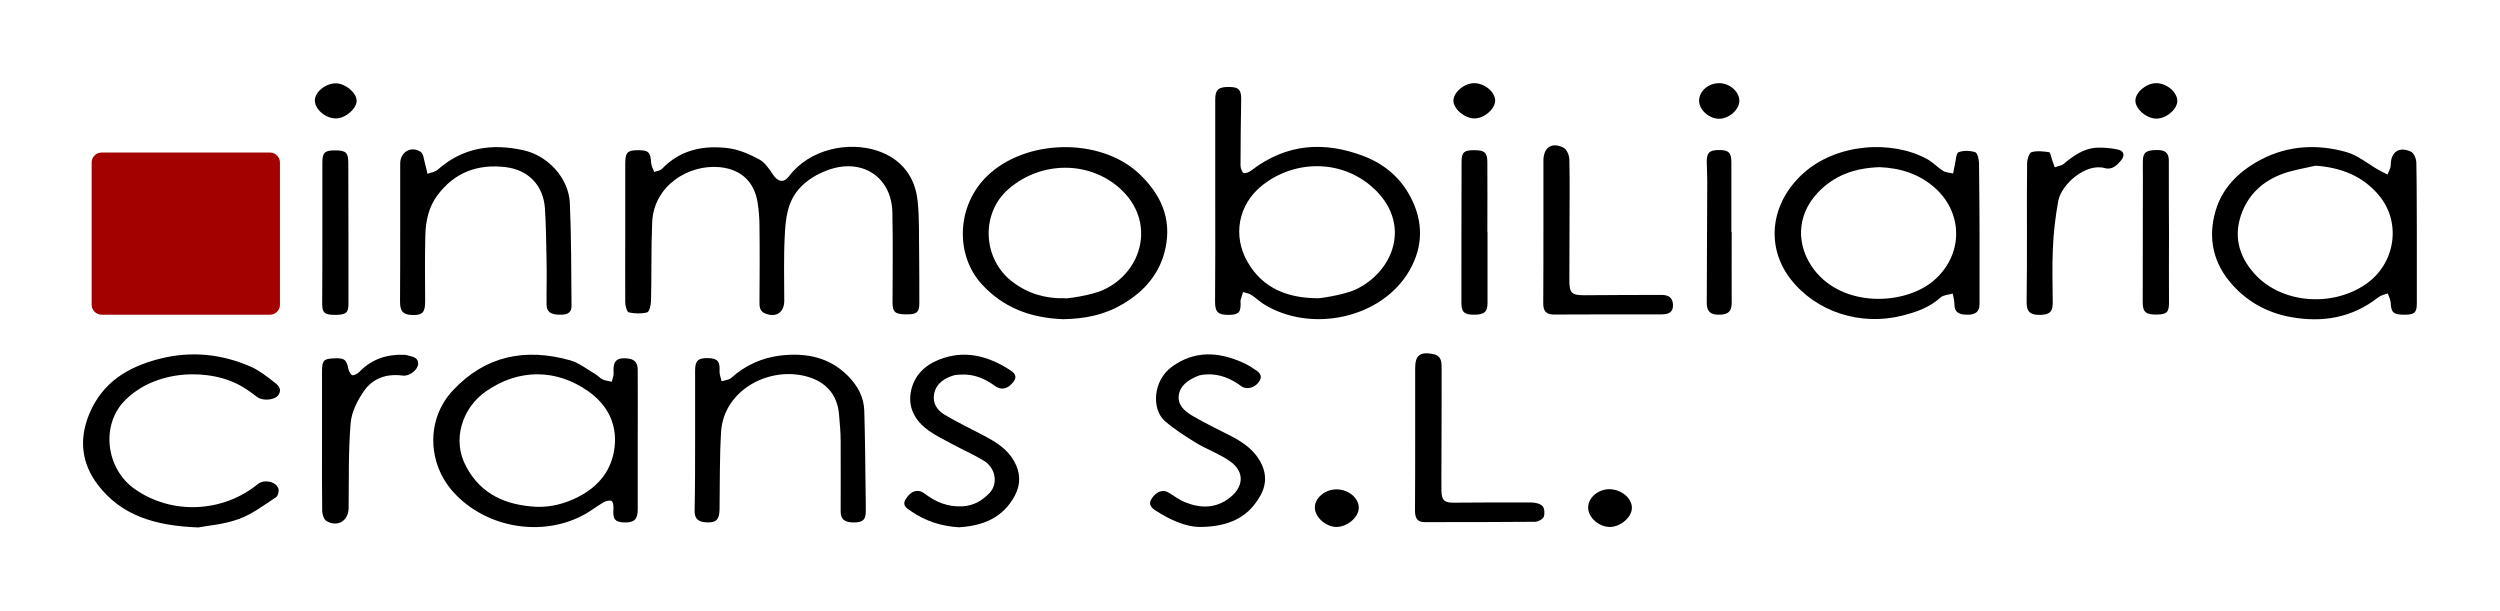
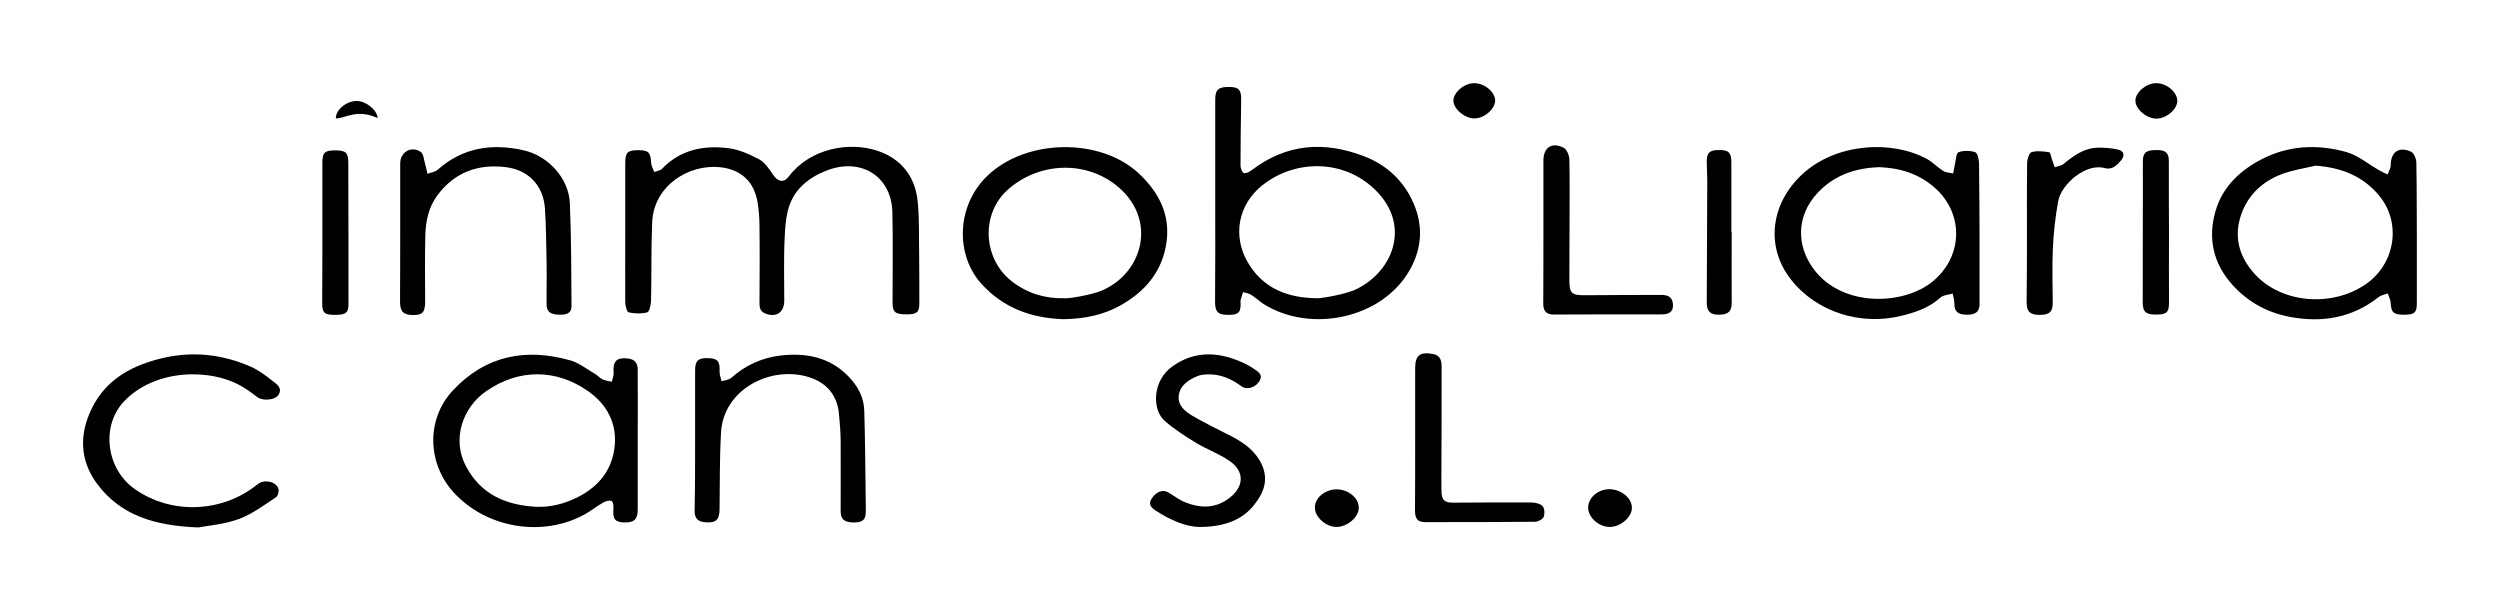
<svg xmlns="http://www.w3.org/2000/svg" version="1.1" id="Capa_1" x="0px" y="0px" viewBox="0 0 1503 367.1" style="enable-background:new 0 0 1503 367.1;" xml:space="preserve">
  <style type="text/css">
	.st0{fill:none;}
	.st1{fill:#313131;}
	.st2{fill:#FFFFFF;}
	.st3{fill:#A30000;}
</style>
  <g>
    <g>
      <path d="M375.9,139.5c0-13.7,0-27.3,0-41c0-6.7,1.2-8.1,7.1-8.2c6.9-0.1,8.1,1.1,8.5,7.8c0.1,1.8,1.2,3.5,1.8,5.3    c1.6-0.6,3.7-0.8,4.7-1.9c11-11.5,25-14.3,39.9-12.4c6.4,0.8,12.7,3.6,18.5,6.7c3.4,1.8,6,5.7,8.2,9c3,4.6,6.6,5.4,9.8,1.1    c12.4-16.4,35.8-21.1,53.3-15.2c14.2,4.8,22.5,15.5,24,30.3c1.1,10.7,0.7,21.6,0.9,32.4c0.1,9.7,0.1,19.3,0.1,29    c0,5.3-1.5,6.6-7.5,6.6c-6.9,0-8.5-1.2-8.6-6.7c0-18.2,0.3-36.3-0.1-54.5c-0.4-21.6-18.5-33.1-38.9-25.5c-6.5,2.4-12.3,5.8-17,11    c-7.4,8.2-8.3,18.5-8.8,28.5c-0.7,13-0.3,26-0.3,39c0,7.1-5,10.4-11.6,7.6c-3.3-1.4-3.3-4.1-3.3-7.1c0.1-15.2,0.2-30.3,0-45.5    c0-4.6-0.4-9.3-1.1-13.9c-2-12.7-10-20.1-22.8-21.4c-18.9-1.8-39.6,11.2-40.6,33c-0.7,15.8-0.3,31.6-0.7,47.5    c-0.1,2.4-1,6.4-2.3,6.8c-3.5,0.9-7.5,0.8-11.1,0c-1.1-0.3-2.1-3.9-2.1-6C375.8,167.8,375.9,153.6,375.9,139.5    C375.9,139.5,375.9,139.5,375.9,139.5z" />
      <path d="M730.6,120.8c0-20.3,0-40.6,0-61c0-6,2-7.7,8.9-7.5c5.3,0.1,6.8,1.9,6.7,7.6c-0.2,13.2-0.4,26.3-0.4,39.5    c0,1.6,0.8,4.1,1.9,4.6c1.1,0.5,3.4-0.6,4.7-1.6c21-16.1,43.8-17.7,67.8-8.4c12.4,4.8,22.1,13.2,28.1,25    c7.4,14.4,7.3,29.2-0.8,43.4c-16.6,29.2-59.5,38.1-87.8,20.4c-2.7-1.7-4.9-4-7.6-5.6c-1.4-0.9-3.2-1.1-4.8-1.6    c-0.5,1.7-1,3.3-1.5,5c0,0.1,0,0.3,0,0.5c0.4,6.5-0.9,8.1-6.7,8.2c-6.8,0.1-8.6-1.6-8.6-7.9C730.7,161.2,730.6,141,730.6,120.8z     M791.7,179.3c0.1,0.4,16.1-1.9,23.2-5.2c23.3-10.9,34.4-40.4,9.8-61.9c-18.9-16.5-46.6-16-65.8-0.8c-14.5,11.5-18,30.4-8.8,46.2    C759.3,173.5,774.2,179.1,791.7,179.3z" />
      <path d="M383.4,264.8c0,13.8,0,27.6,0,41.5c0,5.9-2.1,8-8.2,7.8c-5.5-0.2-6.9-2.1-6.4-8.1c0.1-1.6-0.1-4.2-1.1-4.8    c-1.2-0.6-3.5,0-5,0.9c-3.9,2.2-7.4,5.1-11.3,7.2c-25.5,14-59.2,8.1-78.7-13.3c-15.6-17.1-16.8-43.8-0.4-61.3    c19.5-20.9,43.6-25.6,70.4-18.1c5.4,1.5,10.2,5.4,15.2,8.3c1.6,0.9,2.8,2.5,4.4,3.2c1.7,0.8,3.6,0.9,5.5,1.4    c0.4-1.8,1.3-3.7,1.1-5.5c-0.5-6.9,1.8-9.2,8.5-8.5c4.2,0.5,6,2.6,6,6.9C383.4,236.5,383.5,250.6,383.4,264.8    C383.5,264.8,383.4,264.8,383.4,264.8z M322.4,304.7c8.9,0.3,17.2-1.9,25.1-5.9c12.4-6.3,20.4-16.1,22-30.1    c1.6-14.1-4.6-25.6-15.9-33.5c-19.3-13.6-41.8-13.5-61.2-0.1c-14.6,10-20.8,29.4-12.2,45.3C289.2,297.4,304.3,303.7,322.4,304.7z" />
      <path d="M1453,139.9c0,14.2,0,28.3,0,42.5c0,5.5-1.4,6.8-7.4,6.8c-6.7,0-8-1.3-8.3-7c-0.1-2-1.1-3.9-1.8-5.8    c-1.9,0.7-4.1,1.1-5.6,2.3c-15.8,12.4-33.6,15.4-52.8,11.9c-14.7-2.7-27.2-9.8-36.8-21.5c-11-13.4-12.9-29.1-7.5-44.8    c4.5-12.8,14.4-22.1,26.8-28.5c16.4-8.5,33.8-9.2,51-4.4c7.1,2,13.2,7.3,19.8,11c1.6,0.9,3.3,1.7,5,2.5c0.7-1.9,1.9-3.8,1.9-5.6    c0-7.8,4.9-11.5,12.2-8.1c1.7,0.8,3.1,4.1,3.2,6.4C1453,111.5,1452.9,125.7,1453,139.9C1452.9,139.9,1452.9,139.9,1453,139.9z     M1392.1,99.6c-7.1,1.7-14.4,2.7-21.1,5.4c-10.4,4.1-18.5,11.4-22.8,21.9c-5.7,14-2.7,26.8,7.4,37.9c15.8,17.4,45.9,20.2,66.5,6.2    c18-12.2,22-37.3,7.9-53.8C1420.3,105.7,1407.3,100.7,1392.1,99.6z" />
      <path d="M1190.1,139.9c0,14.3,0,28.6,0,42.9c0,4.6-2.4,6.6-8,6.4c-5.1-0.1-7.1-2.1-7.1-6.3c0-2.1-0.6-4.3-1-6.4    c-2.5,0.7-5.5,0.8-7.3,2.3c-6.8,6.2-15,9-23.7,11.1c-24.5,6-51-2.3-66.4-22c-15.4-19.8-12-45.7,7-63.2c20.2-18.7,53.9-20.7,75.1-9    c3.4,1.9,6.2,5,9.6,7.1c1.6,1,3.9,1,5.9,1.5c0.4-1.8,0.7-3.7,1.1-5.5c0.6-2.5,0.7-6.7,2.2-7.3c3-1.1,6.9-1,10,0    c1.3,0.4,2.2,4.1,2.3,6.4C1190,111.9,1190.1,139.9,1190.1,139.9z M1130,100.5c-14.9,0.5-27.4,4.9-37.3,15.5    c-12.8,13.7-12.9,31.8-2.1,46.1c17.4,22.9,54.2,21.5,71.7,6.8c17.6-14.8,18.4-39.6,1.8-55.2C1154.2,104.5,1142.4,101,1130,100.5z" />
      <path d="M639.2,191.9c-19-0.7-35.8-6.5-49.2-21.3c-15.7-17.4-15.1-46.9,3.6-64.9c23.3-22.4,67.9-23.1,91.1-1.4    c13.1,12.3,19.8,26.9,16,44.8c-3.2,15.2-12.6,26.1-25.9,33.8C663.9,189.4,652,191.7,639.2,191.9z M640.2,179.3    c0.1,0.5,16-1.7,23.1-5c23.7-10.8,32-41.4,9.8-61.2c-18.6-16.5-47.2-16.3-66.6,0.4c-17.3,14.8-15.7,42.6,2.4,56.1    C618.2,176.6,628.6,179.6,640.2,179.3z" />
      <path d="M417.9,264.1c0-13.8,0-27.7,0-41.5c0-5.8,1.9-7.5,8-7.3c5.6,0.2,7,2,6.7,7.9c-0.1,2,0.8,4,1.2,6c2-0.6,4.4-0.8,5.8-2    c8.6-7.7,18.6-12.2,30-13.5c15.3-1.7,29.2,1.1,40.4,12.5c5.7,5.8,9.4,12.7,9.6,20.8c0.5,16.1,0.6,32.3,0.8,48.5    c0.1,4,0.1,8,0.1,12c0,5-1.8,6.6-7.2,6.6c-5.6,0-7.9-1.9-7.9-6.7c0-14,0.1-28,0-42c0-5.5-0.5-11-1-16.4    c-1-11.7-7.8-19.2-18.5-22.4c-23-6.9-50.9,7.7-52.4,33.2c-0.9,15.4-0.7,31-0.9,46.4c-0.1,6.3-2.1,8.3-8.5,7.8    c-4.4-0.3-6.6-2.3-6.5-7C417.9,292.7,417.9,278.4,417.9,264.1C417.9,264.1,417.9,264.1,417.9,264.1z" />
      <path d="M240.6,139.8c0-13.8,0-27.7,0-41.5c0-6.9,6.6-10.8,12.3-7c1.7,1.1,1.9,4.5,2.6,6.9c0.6,2.1,1,4.2,1.5,6.3    c2.1-0.8,4.6-1.1,6.2-2.5c15-13.3,32.4-15.9,51.4-11.7c14.9,3.3,27.4,16.8,28,32c0.9,20.5,0.8,41,1,61.5c0.1,4.8-3.4,5.5-7.2,5.4    c-5.5-0.1-7.8-1.8-7.8-6.2c-0.1-8.5,0.2-17,0-25.5c-0.2-10.8-0.3-21.7-1-32.4c-1-13.6-9.9-22.9-23.4-24.6    c-16.9-2.1-31,3.1-41.3,17c-5.2,7-7,15.5-7.2,24.1c-0.3,13.2-0.2,26.3-0.1,39.5c0,6.4-1.4,8.3-7,8.3c-6.1,0-8.1-2-8.1-8    C240.6,167.4,240.6,153.6,240.6,139.8C240.6,139.8,240.6,139.8,240.6,139.8z" />
      <path d="M119.2,317.1c-26.2-1-46.4-7.2-60.5-25.8c-9.6-12.7-11.3-26.9-5.2-42c7.9-19.5,23.6-28.9,42.9-33.7    c18.7-4.7,37.1-2.8,54.7,5c4.6,2.1,8.8,5.3,12.9,8.5c2.5,1.9,5.9,4.2,3.5,8.2c-2,3.3-9.4,3.9-12.7,1.5c-2.8-2.1-5.6-4.2-8.6-6    c-19-11.7-53.2-11.3-72,8.9C60.8,256.3,63.7,281.8,81,294c22.1,15.6,52.8,14.3,73.9-2.9c3.6-3,10.6-1.9,12.4,2.4    c0.6,1.4-0.1,4.6-1.3,5.4c-7.3,4.8-14.5,10.3-22.6,13.2C134.6,315.3,124.9,316,119.2,317.1z" />
-       <path d="M576.6,317c-10.4-0.6-20-3.6-28.6-9.5c-2.4-1.7-6-3.4-3.5-7.4c3.2-5.2,7.5-6.4,11.6-3.2c6.7,5.1,14,8,22.7,7.5    c6.6-0.4,11.8-3.5,16.1-8c5.3-5.6,3.7-15.1-3.4-19.4c-6.1-3.7-12.7-6.6-19-10c-4.8-2.6-9.8-5-14.3-8.2    c-7.7-5.6-12.4-13.2-10.6-23.2c1.8-9.6,8.1-15.9,17-19.4c15.2-6,29.1-2.3,42.2,6c2.4,1.5,5.3,3.6,2.5,7.3    c-3.2,4.3-7.2,5.4-11.2,2.5c-6.1-4.5-12.7-7.2-20.4-6.8c-1.5,0.1-3,0.1-4.4,0.5c-5.7,1.8-10.5,4.9-11.7,11.1    c-1.1,5.6,1.9,10,6.4,12.6c7.7,4.6,15.8,8.4,23.7,12.6c7.1,3.8,13.9,7.9,18,15.3c3.8,6.8,4.1,13.6,0.5,20.5    C603.2,311.2,591.1,316.1,576.6,317z" />
      <path d="M720.8,316.8c-7.5-0.1-17.2-4-26.1-9.9c-2.5-1.6-4.5-3.8-2.4-7c2.7-4.3,6.7-5.8,10-3.9c3.5,2,6.6,4.6,10.3,6    c9.3,3.7,18.5,3.8,26.9-2.9c8.3-6.6,8.8-15.5,0.1-21.7c-6.1-4.4-13.6-7-20.1-10.9c-6.6-4-13.2-8.2-19.1-13.3    c-8.1-7-7.5-24.4,4.4-32.9c13.3-9.5,27.4-8.9,41.7-2.6c2.6,1.1,5.1,2.5,7.4,4.1c2.4,1.6,5.5,3.3,3.4,7.1c-2.4,4.2-7.7,5.7-11,3.3    c-6.2-4.6-13-7.5-20.8-7.1c-2,0.1-4.1,0.3-5.8,1.1c-5.2,2.2-10.1,5.4-11,11.3c-0.9,5.9,3.5,9.7,7.9,12.3    c7.7,4.6,15.9,8.4,23.8,12.5c7.6,4,14.4,8.8,18.2,17c4.1,9,1.3,16.7-4.2,23.7C747.4,312.3,736.3,316.9,720.8,316.8z" />
      <path d="M850.8,264c0-14.2,0-28.3,0-42.5c0-7.9,2.8-10.1,10.6-8.7c4.9,0.9,5.3,4.3,5.3,8.2c0,19,0,38-0.1,57c0,5.7-0.1,11.3,0,17    c0.1,5.8,1.8,7.3,7.6,7.2c15.5-0.1,31-0.2,46.5-0.1c2.3,0,5.3,0.7,6.7,2.2c1.2,1.3,1.4,4.6,0.7,6.4c-0.6,1.5-3.3,2.9-5.1,3    c-22.2,0.2-44.3,0.2-66.5,0.2c-4.6,0-5.8-2.7-5.8-6.9C850.8,292.7,850.8,278.3,850.8,264C850.8,264,850.8,264,850.8,264z" />
      <path d="M927.9,138.5c0-14,0-28,0-41.9c0-7.9,5-11.4,12.1-7.8c2,1,3.5,4.7,3.5,7.3c0.3,13,0.1,26,0.1,38.9    c0,11.2-0.1,22.3-0.1,33.5c0,7.7,1.4,9,8.9,9c15.5-0.2,31-0.1,46.4-0.2c4.1,0,6.8,1.4,7,5.9c0.2,4.8-3,5.8-6.9,5.8    c-21.6,0-43.3,0-64.9,0.1c-4.8,0-6.3-2.6-6.2-7C927.9,167.5,927.9,153,927.9,138.5C927.9,138.5,927.9,138.5,927.9,138.5z" />
-       <path d="M193.6,264.8c0-13.8,0-27.6,0-41.4c0-6.4,0.9-7.6,6.2-7.9c7.3-0.5,8.5,0.5,9.7,6.5c0.3,1.4,1.6,3.6,2.4,3.6    c1.5,0,3.3-1.1,4.4-2.3c7.4-7.5,16.4-10.4,26.7-10c0.5,0,1,0.1,1.5,0.2c2.8,1,6.8,0.8,6.9,5.1c0,3.6-5.2,7.8-9.3,7.2    c-9.7-1.3-18,1.6-23.3,9.3c-3.9,5.6-7.5,12.7-8,19.4c-1.4,16.9-1,33.9-1.2,50.9c-0.1,7.7-6.6,11.8-13.4,7.8    c-1.5-0.9-2.4-3.9-2.5-5.9C193.5,293.1,193.6,279,193.6,264.8C193.6,264.8,193.6,264.8,193.6,264.8z" />
      <path d="M1218.6,139.7c0-13.8-0.1-27.7,0.1-41.5c0-2.3,1.2-6.2,2.6-6.7c3.3-1,7.1-0.5,10.6,0c0.8,0.1,1.2,2.7,1.7,4.2    c0.6,1.6,1.1,3.3,1.7,4.9c1.8-0.7,3.9-0.9,5.3-2c6-5,12.2-9.5,20.3-9.8c4.1-0.1,8.3,0.2,12.3,1.1c3.6,0.7,4.5,3.4,2.1,6.4    c-2.5,3-5.5,6-9.8,4.8c-11.3-3.3-26.2,9.5-28.1,19.8c-1.7,9.3-2.8,18.8-3.2,28.2c-0.5,10.8-0.2,21.6-0.1,32.5    c0.1,5.5-1.5,7.5-7.2,7.7c-6.3,0.2-8.5-1.8-8.5-7.5C1218.6,167.7,1218.6,153.7,1218.6,139.7    C1218.6,139.7,1218.6,139.7,1218.6,139.7z" />
      <path d="M193.8,139.9c0-14,0-28,0-41.9c0-6.3,1.4-7.6,7.6-7.6c6.6,0,8,1.3,8,7.8c0.1,28.1,0.1,56.3,0.1,84.4    c0,5.4-1.4,6.6-7.5,6.7c-6.8,0.1-8.3-1.1-8.3-6.8C193.8,168.2,193.8,154,193.8,139.9C193.8,139.9,193.8,139.9,193.8,139.9z" />
-       <path d="M894.3,139.5c0,14.2,0,28.3,0,42.5c0,5.6-1.9,7.2-8.3,7.2c-5.6,0-7.4-1.6-7.4-7c0-28.3,0-56.6,0.1-85    c0-5.6,1.5-6.9,7.3-6.9c6.4-0.1,8.2,1.4,8.2,7.2c0.1,14,0,28,0,42C894.3,139.5,894.3,139.5,894.3,139.5z" />
      <path d="M1304,140.4c0,13.6-0.1,27.3,0,40.9c0.1,6.1-1.1,7.7-6.8,7.8c-7.1,0.2-9-1.4-9-7.4c0-25.1,0.1-50.2,0.1-75.3    c0-3.3-0.1-6.7,0-10c0.2-4.9,2.2-6.2,8.6-6.2c4.3,0,7,1.3,7,6.3C1303.9,111.2,1303.9,125.8,1304,140.4    C1304,140.4,1304,140.4,1304,140.4z" />
      <path d="M1041.1,139.5c0,14.1-0.1,28.3,0,42.4c0,5.1-1.8,7.1-7.1,7.3c-5.6,0.2-7.9-1.9-7.9-7.1c0.1-24.3,0.2-48.6,0.3-72.9    c0-3.8-0.2-7.7-0.3-11.5c-0.1-5.8,1.5-7.5,7.3-7.5c5.8-0.1,7.5,1.6,7.5,7.3c0,14,0,28,0,42C1040.9,139.5,1041,139.5,1041.1,139.5z    " />
      <path d="M981.1,305.2c0.1,5.5-6.5,11.4-13,11.6c-6.6,0.2-13.3-5.6-13.3-11.6c0-5.9,5.7-10.9,12.5-11.1    C974.6,294.1,981,299.3,981.1,305.2z" />
      <path d="M803.5,294.2c7.3,0,13.5,5.3,13.4,11.2c-0.1,5.7-7.1,11.5-13.6,11.4c-6.3-0.1-12.8-6-12.8-11.6    C790.4,299.4,796.6,294.2,803.5,294.2z" />
      <path d="M1296.4,71.3c-5.9,0-12.6-5.7-12.6-10.8c0-5.1,6.7-10.6,12.7-10.5c6.2,0.1,12.5,5.4,12.5,10.7    C1309,65.7,1302.3,71.4,1296.4,71.3z" />
-       <path d="M201.9,71.2c-6.1,0-12.5-5.4-12.6-10.6c-0.1-5.2,6.3-10.5,12.6-10.5c5.6,0,12.4,5.6,12.5,10.3    C214.6,65.2,207.7,71.2,201.9,71.2z" />
+       <path d="M201.9,71.2c-0.1-5.2,6.3-10.5,12.6-10.5c5.6,0,12.4,5.6,12.5,10.3    C214.6,65.2,207.7,71.2,201.9,71.2z" />
      <path d="M886.4,71.2c-5.8,0-12.5-5.6-12.6-10.6c-0.1-5,6.5-10.6,12.5-10.6c6.2,0,12.6,5.3,12.6,10.5    C898.8,65.6,892.3,71.2,886.4,71.2z" />
-       <path d="M1033.4,50c6.3-0.1,12.3,5,12.3,10.6c0,5.3-6.2,10.8-12.2,10.8c-5.9,0-11.8-5.2-12-10.5    C1021.3,55.1,1026.7,50.1,1033.4,50z" />
      <path class="st0" d="M791.7,179.3c-17.6-0.1-32.4-5.8-41.7-21.7c-9.2-15.8-5.8-34.7,8.8-46.2c19.2-15.2,46.9-15.7,65.8,0.8    c24.6,21.5,13.5,51-9.8,61.9C807.8,177.3,791.9,179.7,791.7,179.3z" />
      <path class="st0" d="M322.4,304.7c-18.1-1-33.1-7.3-42.3-24.3c-8.5-15.9-2.4-35.3,12.2-45.3c19.4-13.3,41.9-13.5,61.2,0.1    c11.3,7.9,17.5,19.4,15.9,33.5c-1.6,13.9-9.6,23.8-22,30.1C339.6,302.8,331.3,305,322.4,304.7z" />
      <path class="st0" d="M1430,117.1c14.1,16.5,10.1,41.6-7.9,53.8c-20.6,14-50.7,11.2-66.5-6.2c-10.1-11.1-13.1-23.9-7.4-37.9    c4.3-10.5,12.4-17.8,22.8-21.9C1377.7,102.3,1420.3,105.7,1430,117.1z" />
      <path class="st0" d="M1130,100.5c12.4,0.4,24.2,4,34,13.2c16.7,15.6,15.8,40.5-1.8,55.2c-17.5,14.7-54.3,16.2-71.7-6.8    c-10.8-14.3-10.8-32.4,2.1-46.1C1102.6,105.4,1115.1,101,1130,100.5z" />
      <path class="st0" d="M640.2,179.3c-11.5,0.3-22-2.7-31.3-9.6c-18.1-13.5-19.7-41.3-2.4-56.1c19.5-16.7,48.1-16.9,66.6-0.4    c22.2,19.7,13.9,50.3-9.8,61.2C656.2,177.5,640.3,179.7,640.2,179.3z" />
    </g>
-     <path class="st3" d="M162.3,189.2H61.1c-3.3,0-6-2.7-6-6V97.7c0-3.3,2.7-6,6-6h101.2c3.3,0,6,2.7,6,6v85.6   C168.3,186.5,165.6,189.2,162.3,189.2z" />
  </g>
</svg>